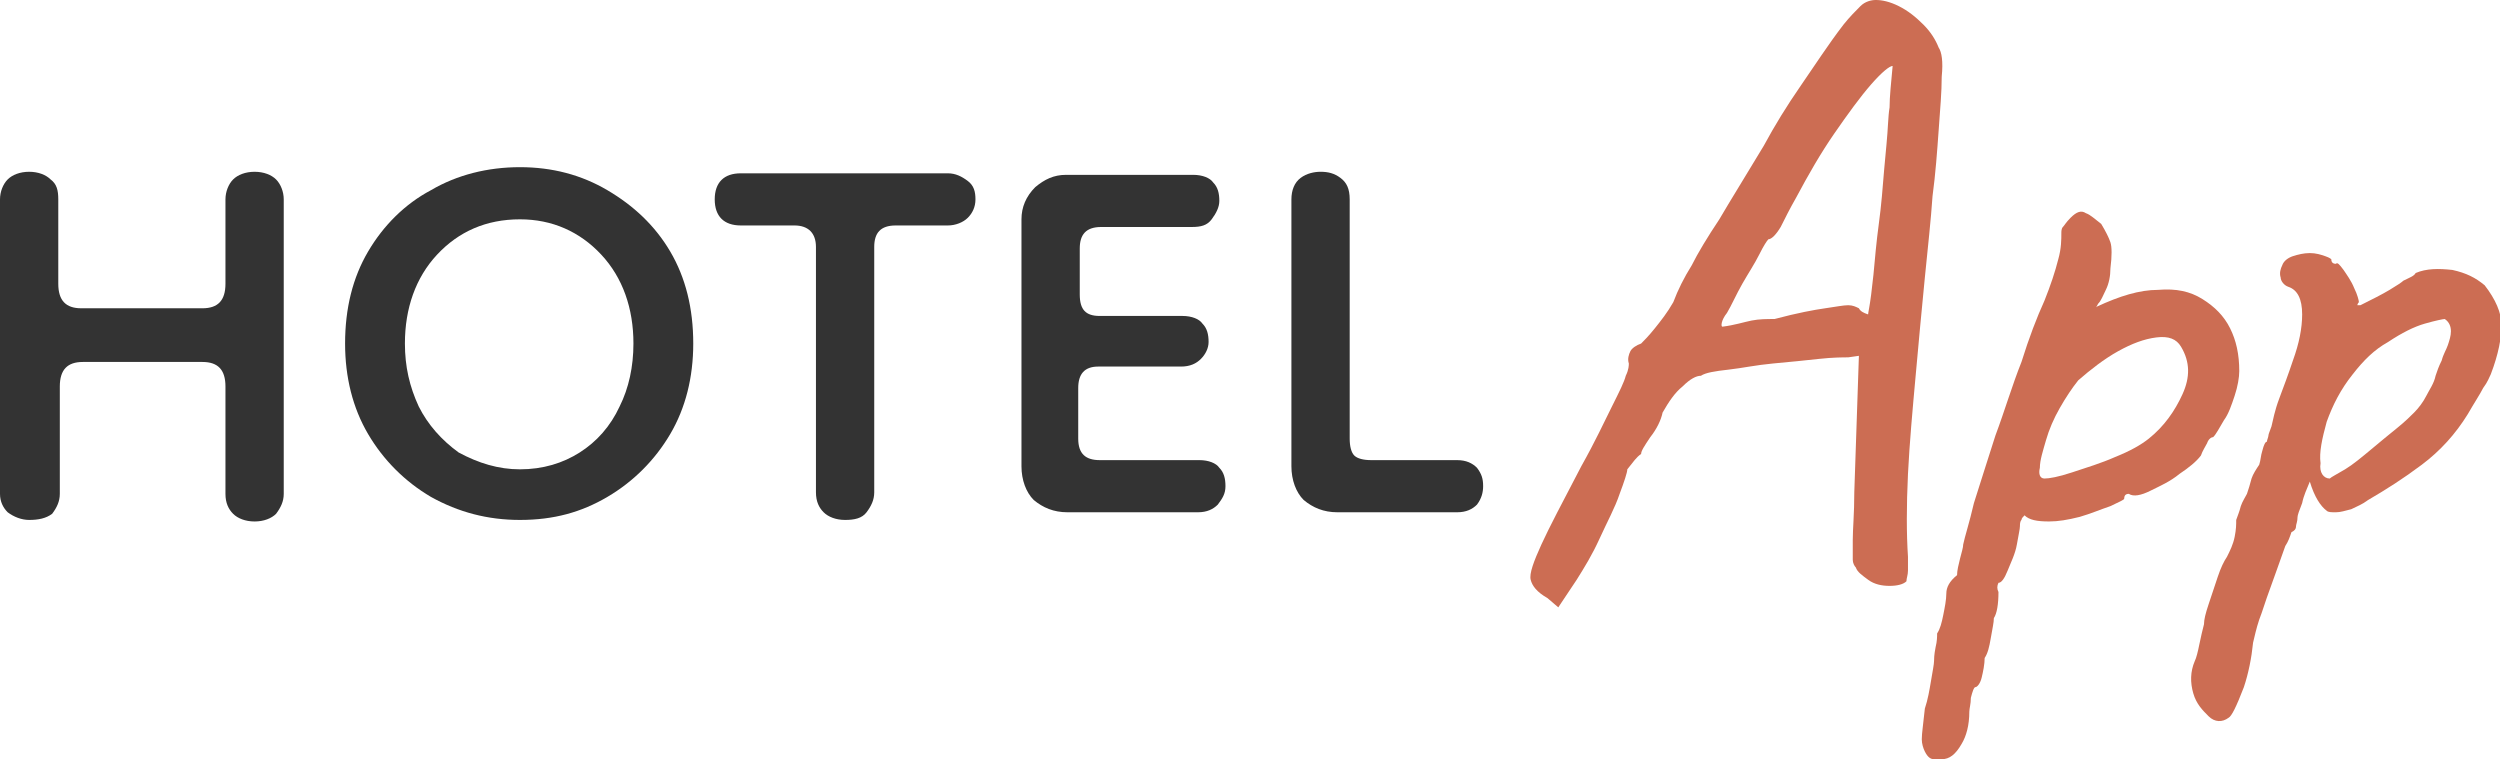
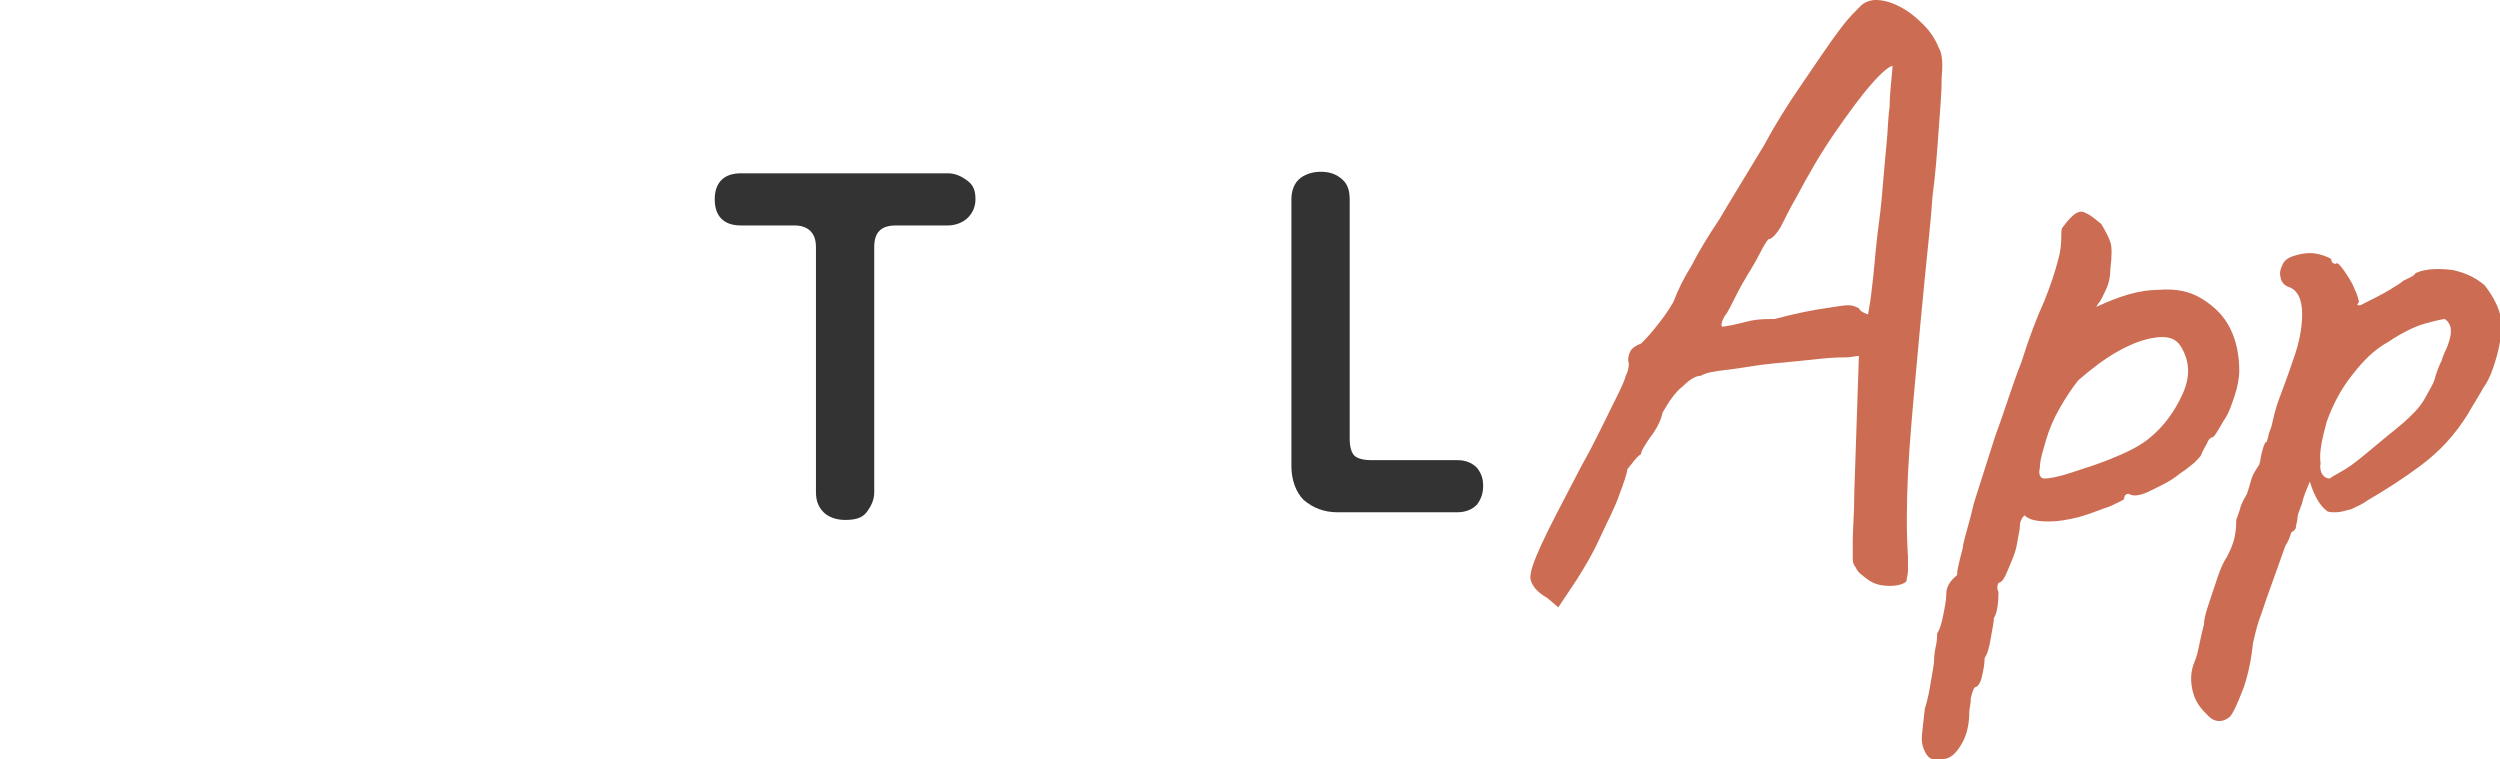
<svg xmlns="http://www.w3.org/2000/svg" version="1.1" id="Layer_1" x="0px" y="0px" viewBox="0 0 163 49.5" style="enable-background:new 0 0 163 49.5;" xml:space="preserve">
  <style type="text/css">
	.st0{fill:#333333;}
	.st1{fill:#CC6D53;}
</style>
  <g>
-     <path class="st0" d="M1.9,33.9c-0.5,0-1-0.2-1.4-0.5C0.2,33.1,0,32.7,0,32.2V13c0-0.5,0.2-1,0.5-1.3s0.8-0.5,1.4-0.5   c0.6,0,1.1,0.2,1.4,0.5C3.7,12,3.8,12.4,3.8,13v5.5c0,1.1,0.5,1.6,1.5,1.6h7.9c1,0,1.5-0.5,1.5-1.6V13c0-0.5,0.2-1,0.5-1.3   c0.3-0.3,0.8-0.5,1.4-0.5s1.1,0.2,1.4,0.5c0.3,0.3,0.5,0.8,0.5,1.3v19.2c0,0.5-0.2,0.9-0.5,1.3c-0.3,0.3-0.8,0.5-1.4,0.5   s-1.1-0.2-1.4-0.5c-0.3-0.3-0.5-0.7-0.5-1.3v-7c0-1.1-0.5-1.6-1.5-1.6H5.4c-1,0-1.5,0.5-1.5,1.6v7c0,0.5-0.2,0.9-0.5,1.3   C3,33.8,2.5,33.9,1.9,33.9z" />
-     <path class="st0" d="M33.9,33.9c-2.1,0-4-0.5-5.8-1.5c-1.7-1-3.1-2.4-4.1-4.1c-1-1.7-1.5-3.7-1.5-5.9c0-2.3,0.5-4.3,1.5-6   c1-1.7,2.4-3.1,4.1-4c1.7-1,3.7-1.5,5.8-1.5c2.1,0,4,0.5,5.7,1.5c1.7,1,3.1,2.3,4.1,4c1,1.7,1.5,3.7,1.5,6c0,2.2-0.5,4.2-1.5,5.9   c-1,1.7-2.4,3.1-4.1,4.1S36.1,33.9,33.9,33.9z M33.9,30.6c1.5,0,2.8-0.4,3.9-1.1c1.1-0.7,2-1.7,2.6-3c0.6-1.2,0.9-2.6,0.9-4.1   c0-2.3-0.7-4.3-2.1-5.8c-1.4-1.5-3.2-2.3-5.3-2.3c-2.2,0-4,0.8-5.4,2.3c-1.4,1.5-2.1,3.5-2.1,5.8c0,1.5,0.3,2.8,0.9,4.1   c0.6,1.2,1.5,2.2,2.6,3C31.2,30.2,32.5,30.6,33.9,30.6z" />
    <path class="st0" d="M55.1,33.9c-0.6,0-1.1-0.2-1.4-0.5c-0.3-0.3-0.5-0.7-0.5-1.3v-16c0-0.9-0.5-1.4-1.4-1.4h-3.5   c-1.1,0-1.7-0.6-1.7-1.7c0-1.1,0.6-1.7,1.7-1.7h13.5c0.5,0,0.9,0.2,1.3,0.5s0.5,0.7,0.5,1.2c0,0.5-0.2,0.9-0.5,1.2   c-0.3,0.3-0.8,0.5-1.3,0.5h-3.4c-1,0-1.4,0.5-1.4,1.4v16c0,0.5-0.2,0.9-0.5,1.3C56.2,33.8,55.7,33.9,55.1,33.9z" />
-     <path class="st0" d="M69.6,33.4c-0.9,0-1.6-0.3-2.2-0.8c-0.5-0.5-0.8-1.3-0.8-2.2V14.3c0-0.8,0.3-1.5,0.9-2.1   c0.6-0.5,1.2-0.8,2-0.8h8.3c0.6,0,1.1,0.2,1.3,0.5c0.3,0.3,0.4,0.7,0.4,1.2c0,0.4-0.2,0.8-0.5,1.2s-0.7,0.5-1.3,0.5h-5.9   c-1,0-1.4,0.5-1.4,1.4v3c0,1,0.4,1.4,1.3,1.4h5.4c0.6,0,1.1,0.2,1.3,0.5c0.3,0.3,0.4,0.7,0.4,1.2c0,0.4-0.2,0.8-0.5,1.1   c-0.3,0.3-0.7,0.5-1.3,0.5h-5.4c-0.9,0-1.3,0.5-1.3,1.4v3.3c0,1,0.5,1.4,1.4,1.4h6.5c0.6,0,1.1,0.2,1.3,0.5   c0.3,0.3,0.4,0.7,0.4,1.2s-0.2,0.8-0.5,1.2c-0.3,0.3-0.7,0.5-1.3,0.5H69.6z" />
    <path class="st0" d="M87.2,33.4c-0.9,0-1.6-0.3-2.2-0.8c-0.5-0.5-0.8-1.3-0.8-2.2V13c0-0.6,0.2-1.1,0.6-1.4   c0.4-0.3,0.9-0.4,1.3-0.4c0.5,0,0.9,0.1,1.3,0.4c0.4,0.3,0.6,0.7,0.6,1.4v15.6c0,0.5,0.1,0.9,0.3,1.1c0.2,0.2,0.6,0.3,1.1,0.3h5.6   c0.6,0,1,0.2,1.3,0.5c0.3,0.4,0.4,0.7,0.4,1.2c0,0.4-0.1,0.8-0.4,1.2c-0.3,0.3-0.7,0.5-1.3,0.5H87.2z" />
  </g>
  <path class="st1" d="M100.9,39c-0.7-0.4-1-0.8-1.1-1.2c-0.1-0.4,0.2-1.2,0.7-2.3c0.5-1.1,1.4-2.8,2.6-5.1c0.9-1.6,1.5-2.9,2-3.9  s0.8-1.6,0.9-2c0.2-0.4,0.2-0.7,0.2-0.8c-0.1-0.3,0-0.6,0.1-0.8c0.1-0.2,0.4-0.4,0.7-0.5c0.2-0.2,0.5-0.5,0.9-1  c0.4-0.5,0.8-1,1.2-1.7c0.3-0.8,0.7-1.6,1.2-2.4c0.4-0.8,1-1.8,1.8-3c0.7-1.2,1.7-2.8,2.9-4.8c0.7-1.3,1.5-2.6,2.4-3.9  c0.9-1.3,1.8-2.7,2.8-4c0.4-0.5,0.8-0.9,1.1-1.2c0.3-0.3,0.7-0.4,1-0.4c0.4,0,0.9,0.1,1.5,0.4c0.6,0.3,1.1,0.7,1.6,1.2  c0.5,0.5,0.8,1,1,1.5c0.2,0.3,0.3,0.9,0.2,1.9c0,1-0.1,2.1-0.2,3.5c-0.1,1.4-0.2,2.8-0.4,4.3c-0.1,1.5-0.3,3.3-0.5,5.3  c-0.2,2-0.4,4.2-0.6,6.4c-0.2,2.2-0.4,4.4-0.5,6.4c-0.1,2.1-0.1,3.9,0,5.4c0,0.3,0,0.6,0,0.9c0,0.3-0.1,0.5-0.1,0.7  c-0.2,0.2-0.6,0.3-1.1,0.3c-0.5,0-1-0.1-1.4-0.4s-0.7-0.5-0.8-0.8c-0.1-0.1-0.2-0.3-0.2-0.5c0-0.2,0-0.6,0-1.3  c0-0.7,0.1-1.7,0.1-3.1l0.3-8.9l-0.7,0.1c-0.3,0-1,0-1.9,0.1c-0.9,0.1-1.9,0.2-3,0.3c-1.1,0.1-2,0.3-2.9,0.4  c-0.9,0.1-1.5,0.2-1.8,0.4c-0.3,0-0.7,0.2-1.2,0.7c-0.5,0.4-0.9,1-1.3,1.7c-0.1,0.5-0.4,1.1-0.8,1.6c-0.4,0.6-0.6,0.9-0.6,1.1  c-0.3,0.2-0.5,0.5-0.9,1c0,0.2-0.2,0.8-0.5,1.6c-0.3,0.9-0.8,1.8-1.3,2.9s-1,1.9-1.5,2.7l-1.2,1.8L100.9,39z M112.3,21.3  c0.8-0.1,1.4-0.3,1.9-0.4c0.5-0.1,1-0.1,1.5-0.1c1.5-0.4,2.6-0.6,3.3-0.7c0.7-0.1,1.2-0.2,1.5-0.2c0.3,0,0.5,0.1,0.7,0.2  c0.1,0.2,0.3,0.3,0.6,0.4c0-0.1,0.1-0.5,0.2-1.3c0.1-0.8,0.2-1.7,0.3-2.9c0.1-1.1,0.3-2.3,0.4-3.5c0.1-1.2,0.2-2.4,0.3-3.4  c0.1-1,0.1-1.8,0.2-2.4c0-0.7,0.1-1.6,0.2-2.7c-0.2,0-0.7,0.4-1.4,1.2c-0.7,0.8-1.5,1.9-2.4,3.2s-1.7,2.7-2.5,4.2  c-0.4,0.7-0.7,1.3-1,1.9c-0.3,0.5-0.6,0.8-0.8,0.8c-0.1,0.1-0.3,0.4-0.6,1c-0.3,0.6-0.7,1.2-1.1,1.9c-0.4,0.7-0.7,1.4-1,1.9  C112.2,20.9,112.2,21.3,112.3,21.3z" />
  <path class="st1" d="M126.6,49.5c-0.1,0-0.3,0-0.5,0c-0.2,0-0.4-0.1-0.6-0.5c-0.1-0.2-0.2-0.5-0.2-0.8c0-0.4,0.1-1,0.2-2  c0.2-0.6,0.3-1.2,0.4-1.8c0.1-0.6,0.2-1.1,0.2-1.3c0-0.1,0-0.4,0.1-0.9c0.1-0.4,0.1-0.7,0.1-0.9c0.2-0.3,0.3-0.7,0.4-1.2  c0.1-0.5,0.2-1,0.2-1.4c0-0.4,0.2-0.8,0.7-1.2c0-0.3,0.1-0.7,0.2-1.1c0.1-0.4,0.2-0.7,0.2-0.9c0.1-0.5,0.4-1.4,0.7-2.7  c0.4-1.3,0.9-2.8,1.4-4.4c0.6-1.6,1.1-3.3,1.7-4.8c0.5-1.6,1-2.9,1.5-4c0.4-1,0.7-1.9,0.9-2.7c0.2-0.7,0.2-1.3,0.2-1.7  c0-0.1,0-0.3,0.1-0.4c0.1-0.1,0.2-0.3,0.5-0.6c0.4-0.4,0.7-0.5,1-0.3c0.3,0.1,0.6,0.4,1,0.7c0.3,0.5,0.5,0.9,0.6,1.2s0.1,0.9,0,1.7  c0,0.5-0.1,1-0.3,1.4c-0.2,0.4-0.3,0.7-0.5,0.9c-0.1,0.2-0.2,0.3-0.1,0.2c1.5-0.7,2.8-1.1,4-1.1c1.2-0.1,2.1,0.1,2.9,0.6  c0.8,0.5,1.4,1.1,1.8,1.9c0.4,0.8,0.6,1.7,0.6,2.8c0,0.4-0.1,1-0.3,1.6c-0.2,0.6-0.4,1.2-0.7,1.6c-0.3,0.5-0.5,0.9-0.7,1.1  c-0.1,0-0.3,0.1-0.4,0.4c-0.1,0.2-0.3,0.5-0.4,0.8c-0.3,0.4-0.8,0.8-1.4,1.2c-0.6,0.5-1.3,0.8-1.9,1.1c-0.6,0.3-1.1,0.4-1.4,0.2  c-0.2,0-0.3,0.1-0.3,0.3c0,0.1-0.3,0.2-0.9,0.5c-0.6,0.2-1.3,0.5-2,0.7c-0.8,0.2-1.4,0.3-2,0.3c-0.8,0-1.3-0.1-1.6-0.4  c-0.1,0.1-0.2,0.2-0.2,0.3c-0.1,0.1-0.1,0.3-0.1,0.4c0,0.2-0.1,0.6-0.2,1.2s-0.4,1.2-0.6,1.7c-0.2,0.5-0.4,0.8-0.6,0.8  c-0.1,0.2-0.1,0.4,0,0.6c0,0.8-0.1,1.4-0.3,1.7c0,0.3-0.1,0.7-0.2,1.3c-0.1,0.6-0.2,1-0.4,1.3c0,0.4-0.1,0.9-0.2,1.3  c-0.1,0.4-0.3,0.6-0.4,0.6c-0.1,0-0.2,0.3-0.3,0.7c0,0.4-0.1,0.7-0.1,0.9c0,0.9-0.2,1.6-0.5,2.1C127.5,49.2,127.1,49.5,126.6,49.5z   M133.3,31.2c0.3,0,0.9-0.1,1.8-0.4c0.9-0.3,1.9-0.6,2.8-1c1-0.4,1.7-0.8,2.2-1.2c1-0.8,1.7-1.8,2.2-2.9c0.5-1.1,0.5-2.1-0.1-3.1  c-0.3-0.5-0.8-0.7-1.6-0.6c-0.8,0.1-1.6,0.4-2.5,0.9c-0.9,0.5-1.8,1.2-2.6,1.9c-0.4,0.5-0.8,1.1-1.2,1.8c-0.4,0.7-0.7,1.4-0.9,2.1  c-0.2,0.7-0.4,1.3-0.4,1.8C132.9,30.9,133,31.2,133.3,31.2z" />
  <path class="st1" d="M145.3,46.8c-0.4,0.3-0.9,0.3-1.3-0.1s-0.8-0.8-1-1.5c-0.2-0.7-0.2-1.4,0.1-2.1c0.1-0.2,0.2-0.6,0.3-1.1  c0.1-0.5,0.2-0.9,0.3-1.3c0-0.3,0.1-0.7,0.3-1.3c0.2-0.6,0.4-1.2,0.6-1.8c0.2-0.6,0.4-1,0.6-1.3c0.2-0.4,0.4-0.8,0.5-1.3  c0.1-0.5,0.1-0.8,0.1-1.1c0.1-0.3,0.2-0.5,0.3-0.9c0.1-0.3,0.3-0.6,0.4-0.8c0.1-0.3,0.2-0.6,0.3-1c0.1-0.3,0.3-0.6,0.5-0.9  c0.1-0.3,0.1-0.6,0.2-0.9c0.1-0.4,0.2-0.6,0.3-0.6c0-0.1,0.1-0.3,0.1-0.4c0-0.1,0.1-0.3,0.2-0.6c0.1-0.4,0.2-1,0.5-1.8  s0.6-1.6,0.9-2.5c0.4-1.1,0.6-2.1,0.6-3c0-1-0.3-1.6-0.9-1.8c-0.3-0.1-0.5-0.4-0.5-0.6c-0.1-0.3,0-0.6,0.1-0.8  c0.1-0.3,0.4-0.5,0.7-0.6c0.3-0.1,0.7-0.2,1.1-0.2c0.4,0,0.7,0.1,1,0.2c0.3,0.1,0.4,0.2,0.4,0.2c0,0.2,0.1,0.3,0.3,0.3  c0.1-0.1,0.2,0,0.5,0.4c0.2,0.3,0.5,0.7,0.7,1.2c0.2,0.4,0.3,0.8,0.3,0.9c-0.1,0.1-0.1,0.2-0.1,0.2c0,0,0.1,0,0.2,0  c0.8-0.4,1.4-0.7,1.9-1c0.5-0.3,0.8-0.5,0.9-0.6c0.4-0.2,0.7-0.3,0.8-0.5c0.7-0.3,1.5-0.3,2.4-0.2c0.9,0.2,1.5,0.5,2.1,1  c0.7,0.9,1.1,1.8,1.1,2.6c0,0.8-0.2,1.9-0.7,3.2c-0.1,0.2-0.2,0.5-0.5,0.9c-0.2,0.4-0.6,1-1,1.7c-0.8,1.3-1.8,2.4-3,3.3  s-2.3,1.6-3.5,2.3c-0.4,0.3-0.7,0.4-1.1,0.6c-0.4,0.1-0.7,0.2-1,0.2c-0.3,0-0.5,0-0.6-0.1c-0.4-0.3-0.8-0.9-1.1-1.9  c-0.2,0.5-0.4,0.9-0.5,1.4c-0.2,0.5-0.3,0.8-0.3,0.9c0,0.3-0.1,0.5-0.1,0.6c0,0.2-0.1,0.3-0.3,0.4c-0.1,0.3-0.2,0.6-0.4,0.9  c-0.4,1.1-0.7,2-1,2.8c-0.3,0.8-0.5,1.5-0.7,2c-0.2,0.6-0.3,1.1-0.4,1.5c-0.1,1-0.3,2-0.6,2.9C145.8,46.1,145.5,46.7,145.3,46.8z   M151.9,31.2c0.1-0.1,0.5-0.3,1-0.6c0.5-0.3,1.1-0.8,1.7-1.3c0.6-0.5,1.2-1,1.7-1.4c0.5-0.4,0.9-0.8,1.1-1c0.3-0.3,0.6-0.7,0.8-1.1  s0.5-0.8,0.6-1.3c0.1-0.3,0.2-0.6,0.4-1c0.1-0.4,0.3-0.7,0.4-1c0.1-0.3,0.2-0.6,0.2-0.9c0-0.3-0.1-0.6-0.4-0.8  c-0.1,0-0.6,0.1-1.3,0.3c-0.7,0.2-1.5,0.6-2.4,1.2c-0.9,0.5-1.6,1.2-2.3,2.1c-0.8,1-1.3,2-1.7,3.1c-0.3,1.1-0.5,2-0.4,2.7  C151.2,30.8,151.5,31.2,151.9,31.2z" />
</svg>